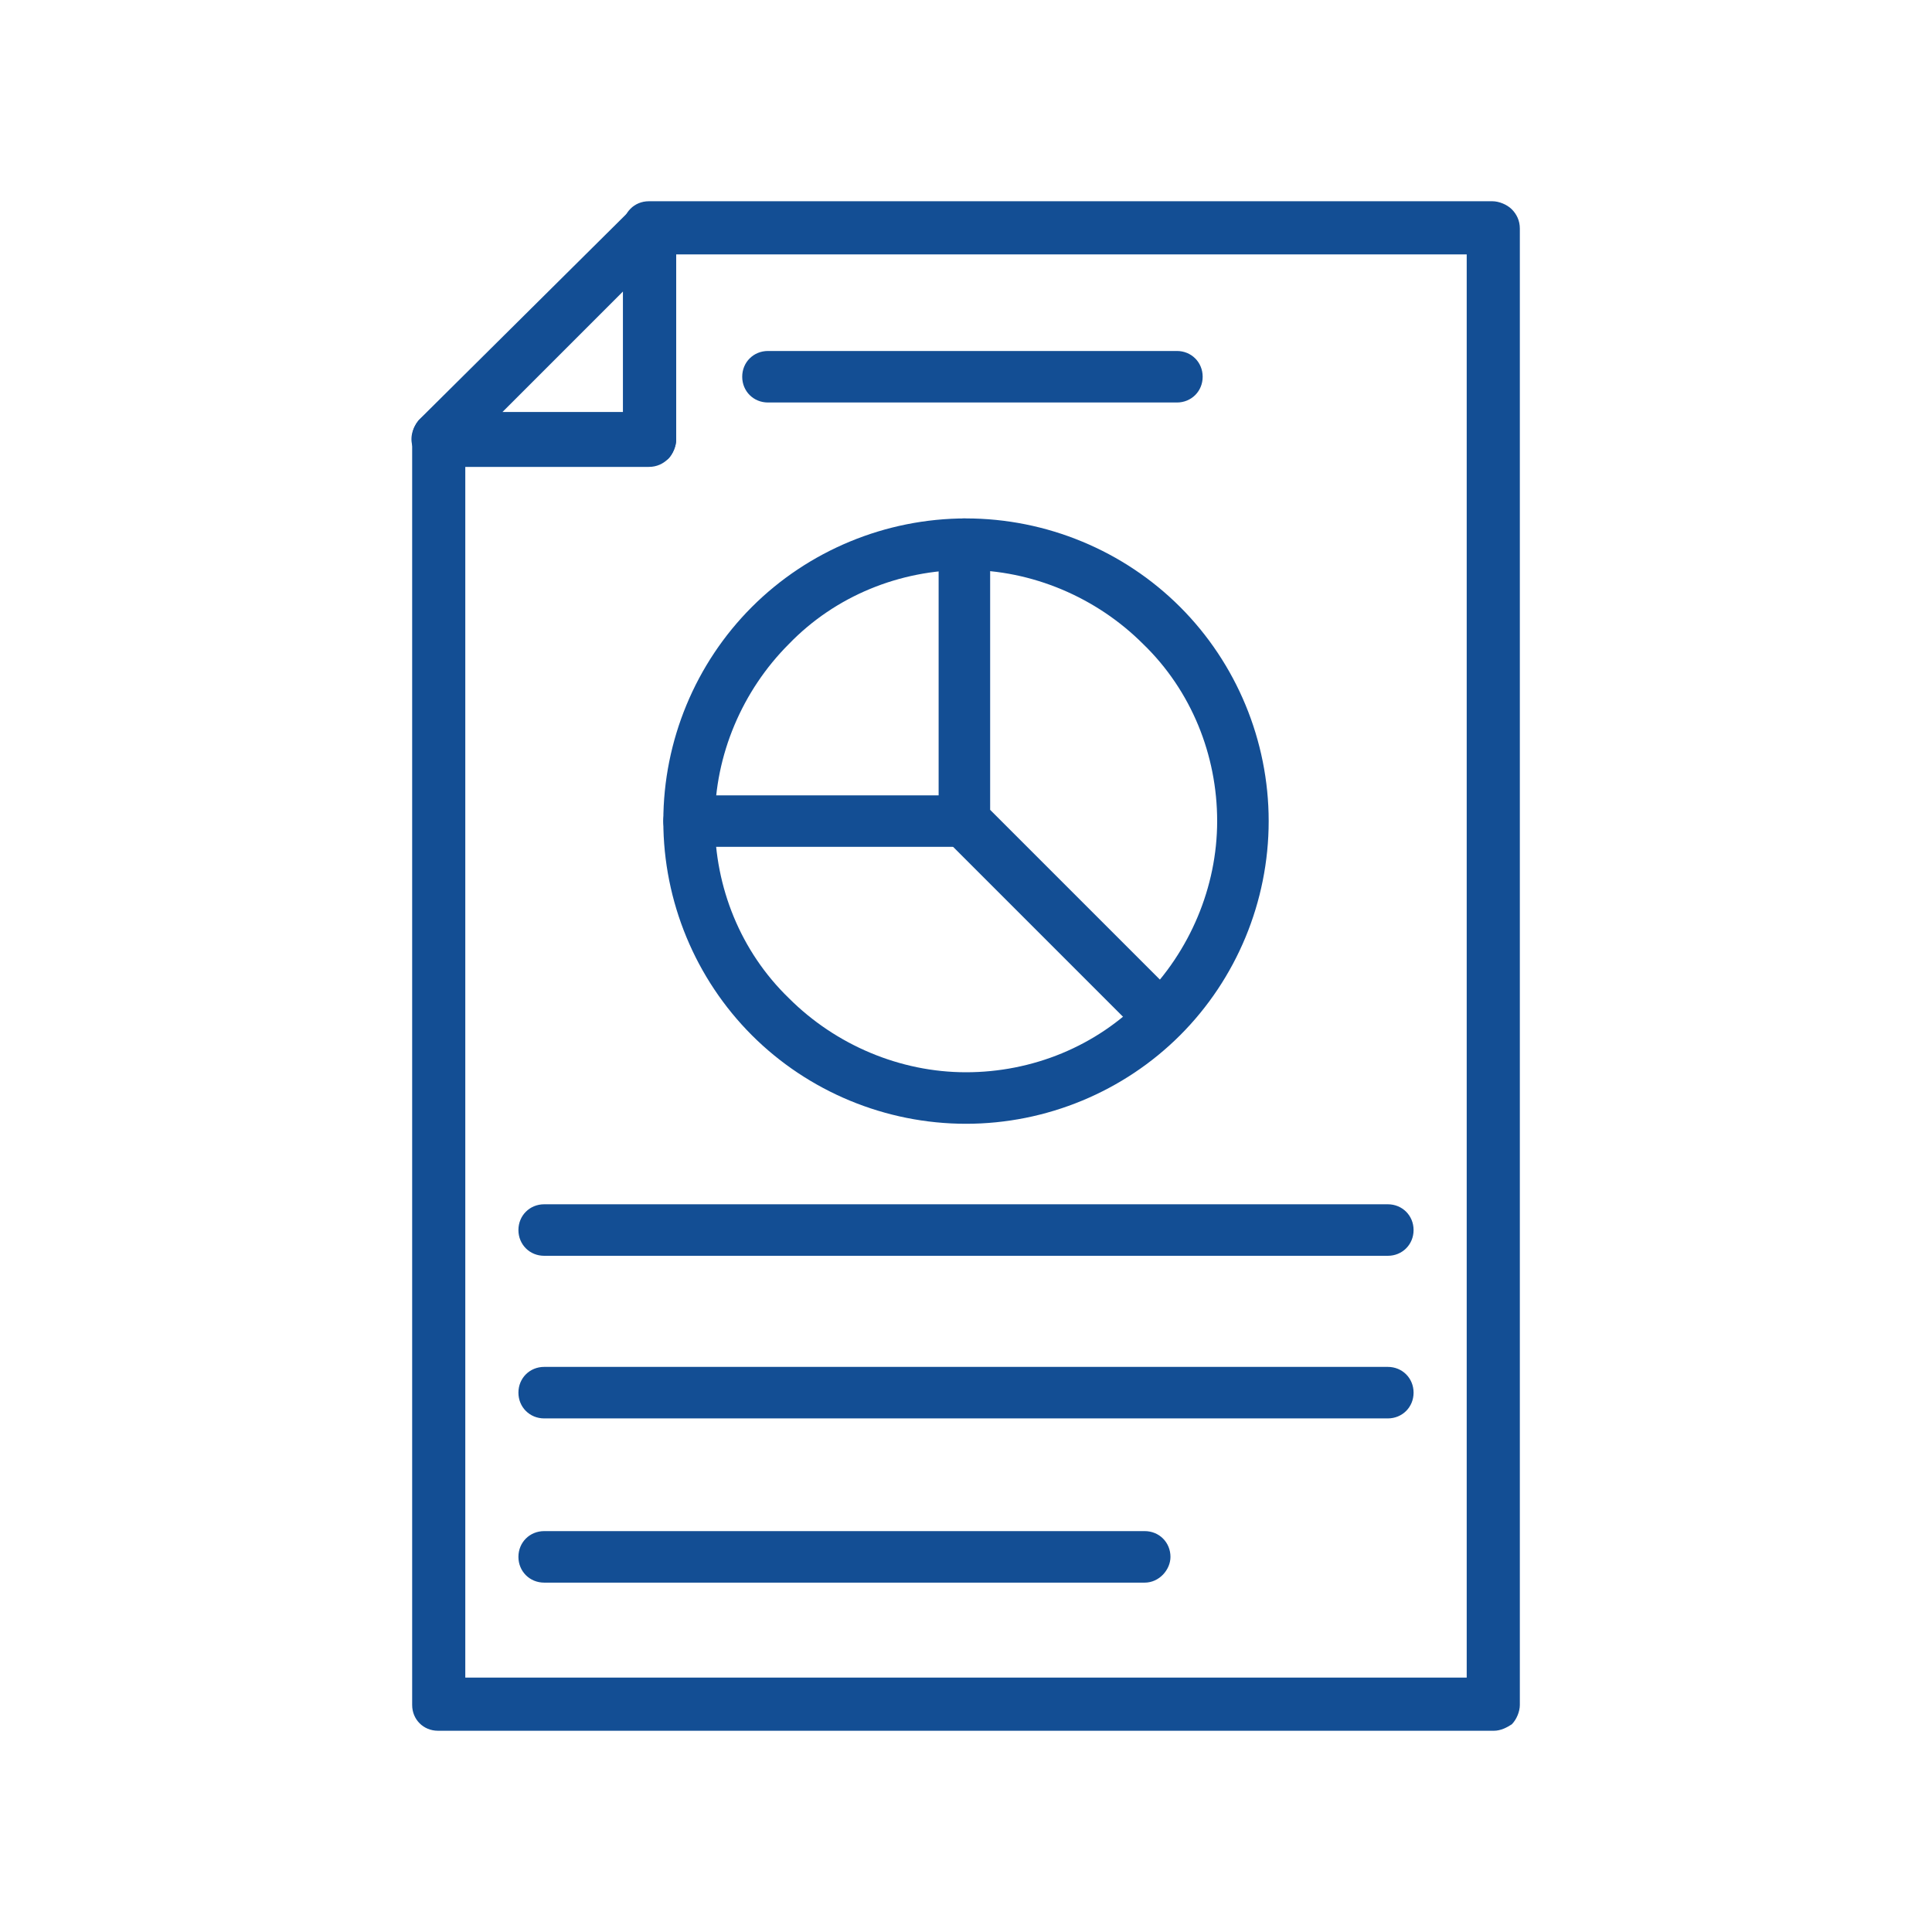
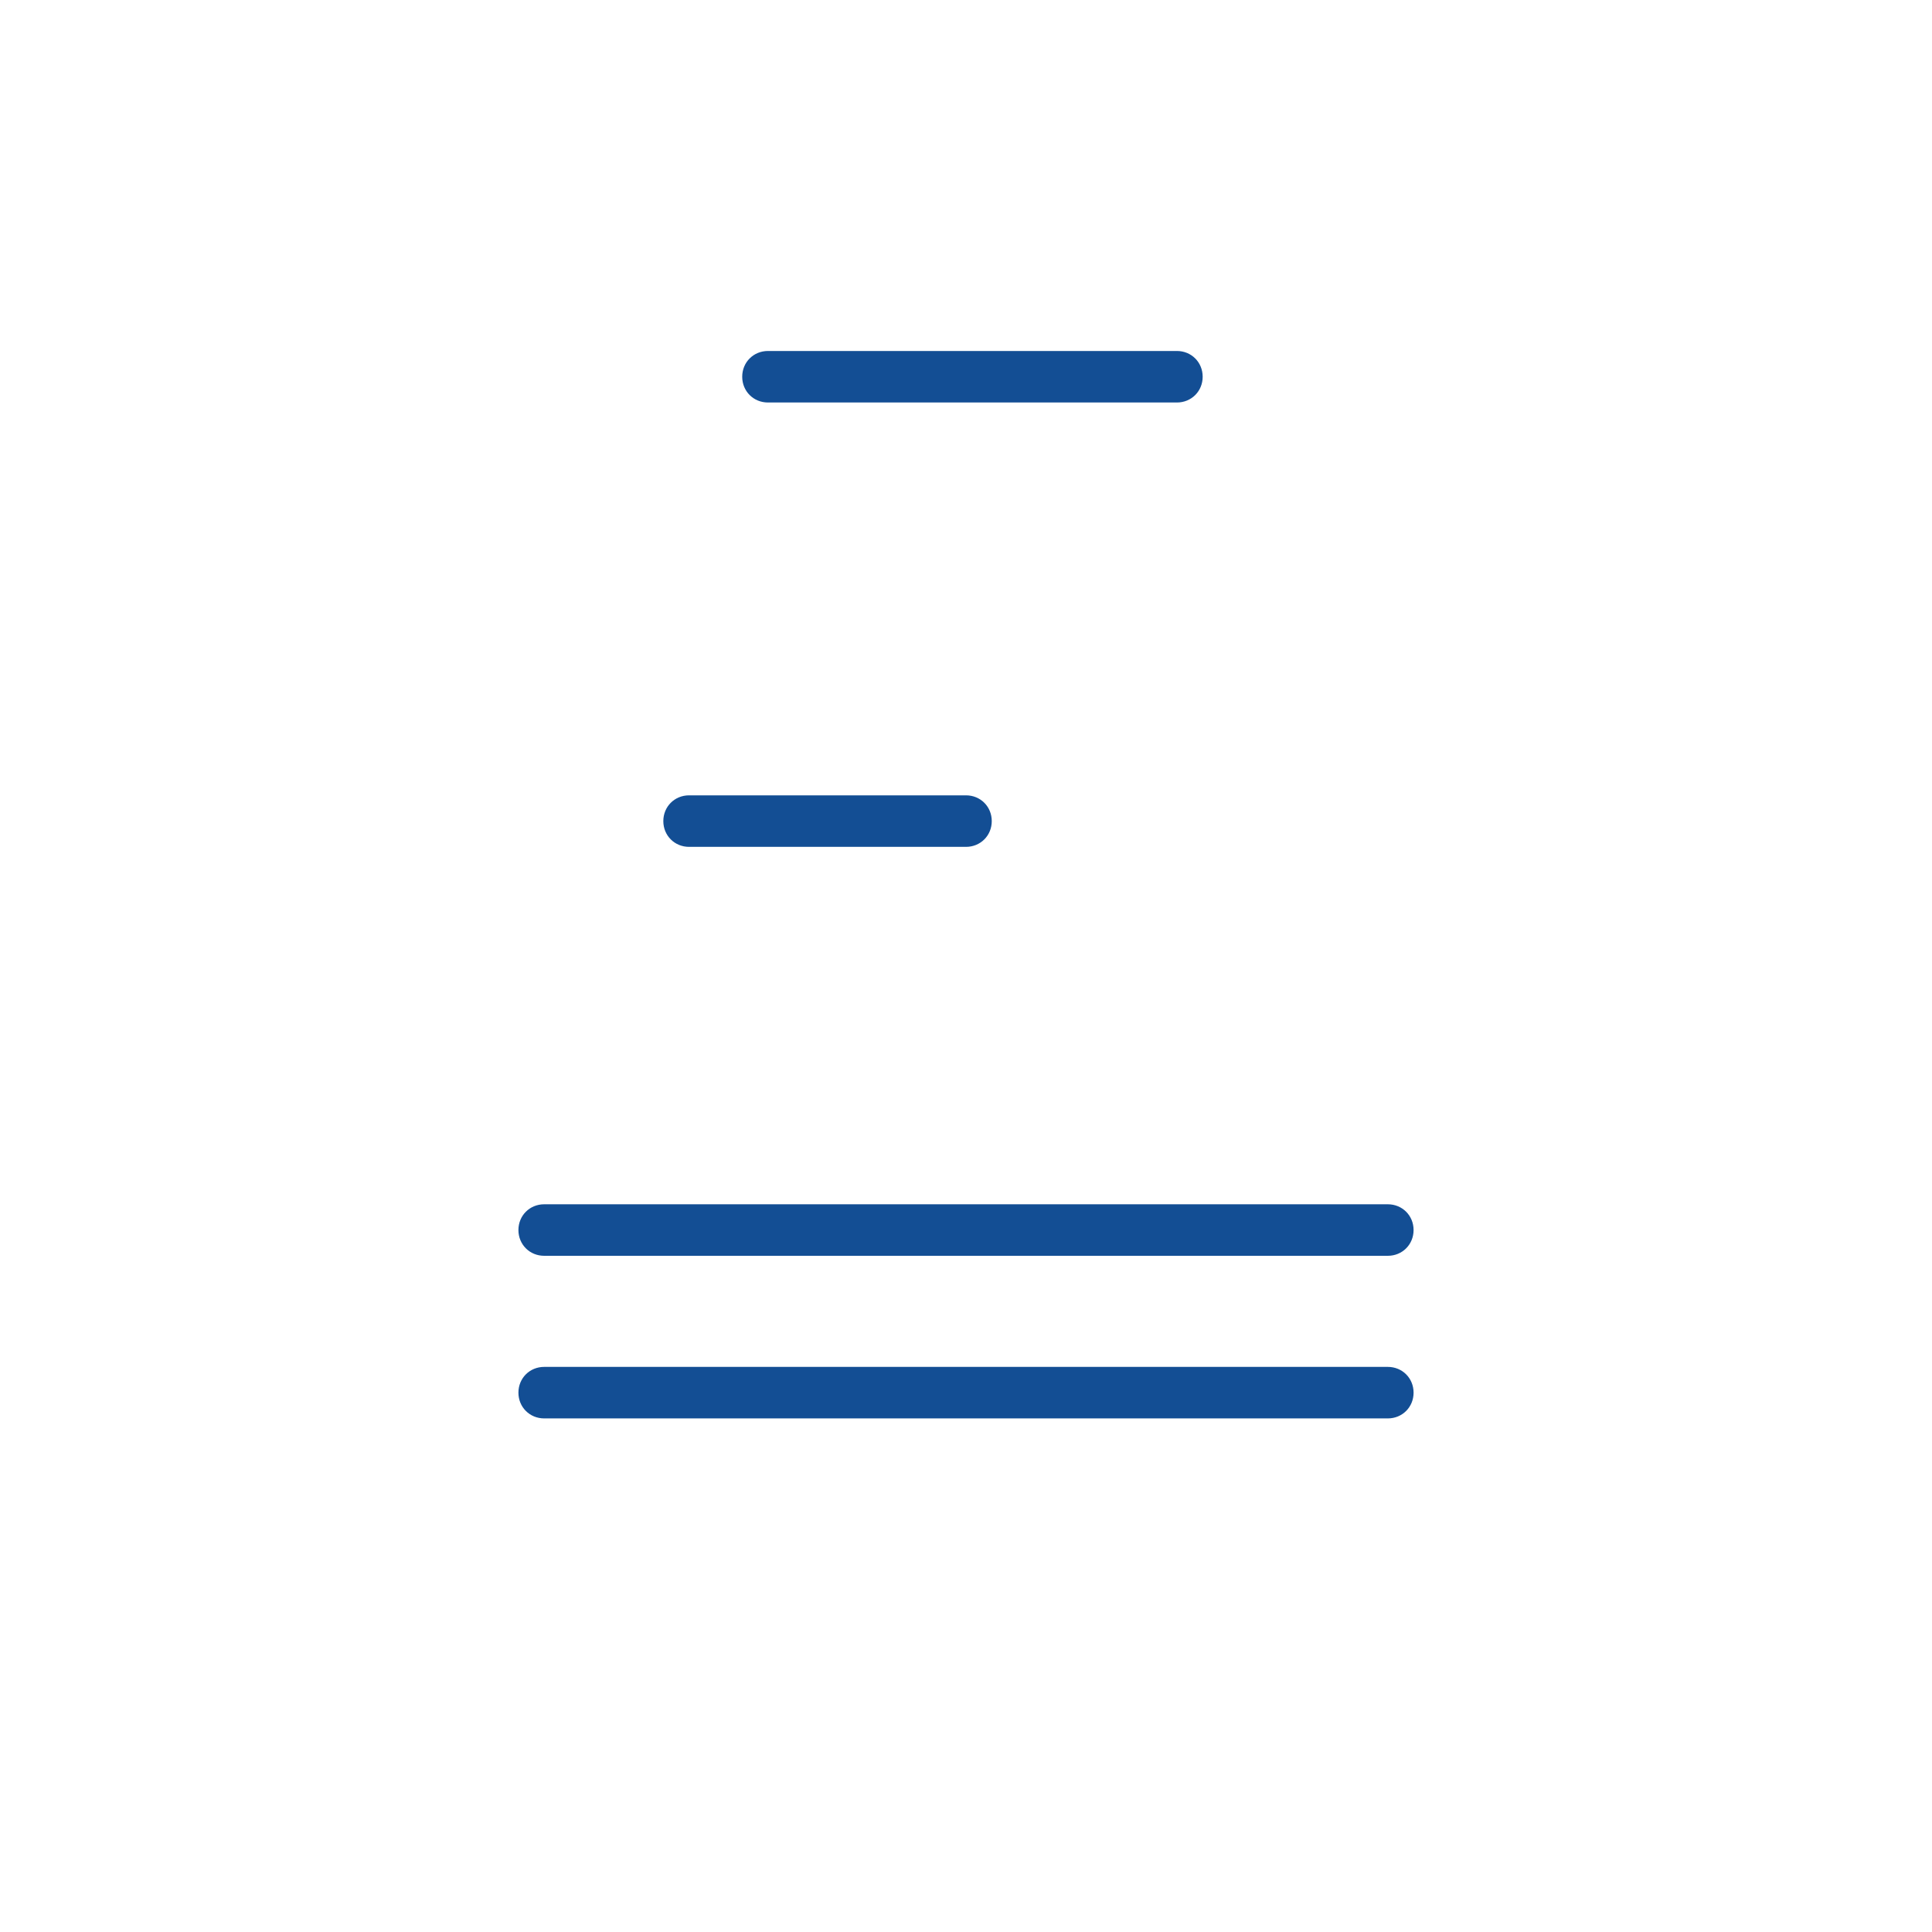
<svg xmlns="http://www.w3.org/2000/svg" version="1.1" id="_x34_" x="0px" y="0px" width="120px" height="120px" viewBox="0 0 120 120" style="enable-background:new 0 0 120 120;" xml:space="preserve">
  <style type="text/css"> .st0{fill:#134E94;} </style>
  <g>
-     <path class="st0" d="M92.8,107.5H27.2c-0.9,0-1.6-0.7-1.6-1.6V27.2c0-0.9,0.7-1.6,1.6-1.6h11.5V14.1c0-0.9,0.7-1.6,1.6-1.6h52.4 c0.4,0,0.9,0.2,1.2,0.5s0.5,0.7,0.5,1.2v91.7c0,0.4-0.2,0.9-0.5,1.2C93.6,107.3,93.2,107.5,92.8,107.5z M28.9,104.2h62.2V15.8H42 v11.5c0,0.4-0.2,0.9-0.5,1.2c-0.3,0.3-0.7,0.5-1.2,0.5H28.9V104.2z" />
-     <path class="st0" d="M40.3,28.9H27.2c-0.7,0-1.3-0.4-1.5-1c-0.3-0.6-0.1-1.3,0.3-1.8L39.2,13c0.5-0.5,1.2-0.6,1.8-0.3 c0.6,0.3,1,0.8,1,1.5v13.1c0,0.4-0.2,0.9-0.5,1.2C41.2,28.7,40.8,28.9,40.3,28.9z M31.2,25.6h7.5v-7.5L31.2,25.6z" />
-     <path class="st0" d="M60,69.8c-5,0-9.8-2-13.3-5.5c-3.5-3.5-5.5-8.3-5.5-13.3s2-9.8,5.5-13.3c3.5-3.5,8.3-5.5,13.3-5.5 s9.8,2,13.3,5.5c3.5,3.5,5.5,8.3,5.5,13.3c0,5-2,9.8-5.5,13.3C69.8,67.8,65,69.8,60,69.8z M60,35.4c-4.1,0-8.1,1.6-11,4.6 c-2.9,2.9-4.6,6.9-4.6,11s1.6,8.1,4.6,11c2.9,2.9,6.9,4.6,11,4.6s8.1-1.6,11-4.6c2.9-2.9,4.6-6.9,4.6-11c0-4.1-1.6-8.1-4.6-11 C68.1,37.1,64.1,35.4,60,35.4z" />
-     <path class="st0" d="M72,64.7c-0.4,0-0.9-0.2-1.2-0.5l-12-12h0c-0.3-0.3-0.5-0.7-0.5-1.2V33.8c0-0.9,0.7-1.6,1.6-1.6 c0.9,0,1.6,0.7,1.6,1.6v16.5l11.5,11.5c0.3,0.3,0.5,0.7,0.5,1.2s-0.2,0.9-0.5,1.2C72.8,64.4,72.4,64.6,72,64.7L72,64.7z" />
    <path class="st0" d="M60,52.6H42.8c-0.9,0-1.6-0.7-1.6-1.6c0-0.9,0.7-1.6,1.6-1.6H60c0.9,0,1.6,0.7,1.6,1.6 C61.6,51.9,60.9,52.6,60,52.6z" />
    <path class="st0" d="M73.1,25H47.7c-0.9,0-1.6-0.7-1.6-1.6c0-0.9,0.7-1.6,1.6-1.6h25.4c0.9,0,1.6,0.7,1.6,1.6 C74.7,24.3,74,25,73.1,25z" />
    <path class="st0" d="M86.2,78H33.8c-0.9,0-1.6-0.7-1.6-1.6s0.7-1.6,1.6-1.6h52.4c0.9,0,1.6,0.7,1.6,1.6S87.1,78,86.2,78z" />
    <path class="st0" d="M86.2,88.1H33.8c-0.9,0-1.6-0.7-1.6-1.6c0-0.9,0.7-1.6,1.6-1.6h52.4c0.9,0,1.6,0.7,1.6,1.6 C87.8,87.4,87.1,88.1,86.2,88.1z" />
-     <path class="st0" d="M71.1,98.3H33.8c-0.9,0-1.6-0.7-1.6-1.6c0-0.9,0.7-1.6,1.6-1.6h37.3c0.9,0,1.6,0.7,1.6,1.6 C72.7,97.5,72,98.3,71.1,98.3z" />
  </g>
</svg>